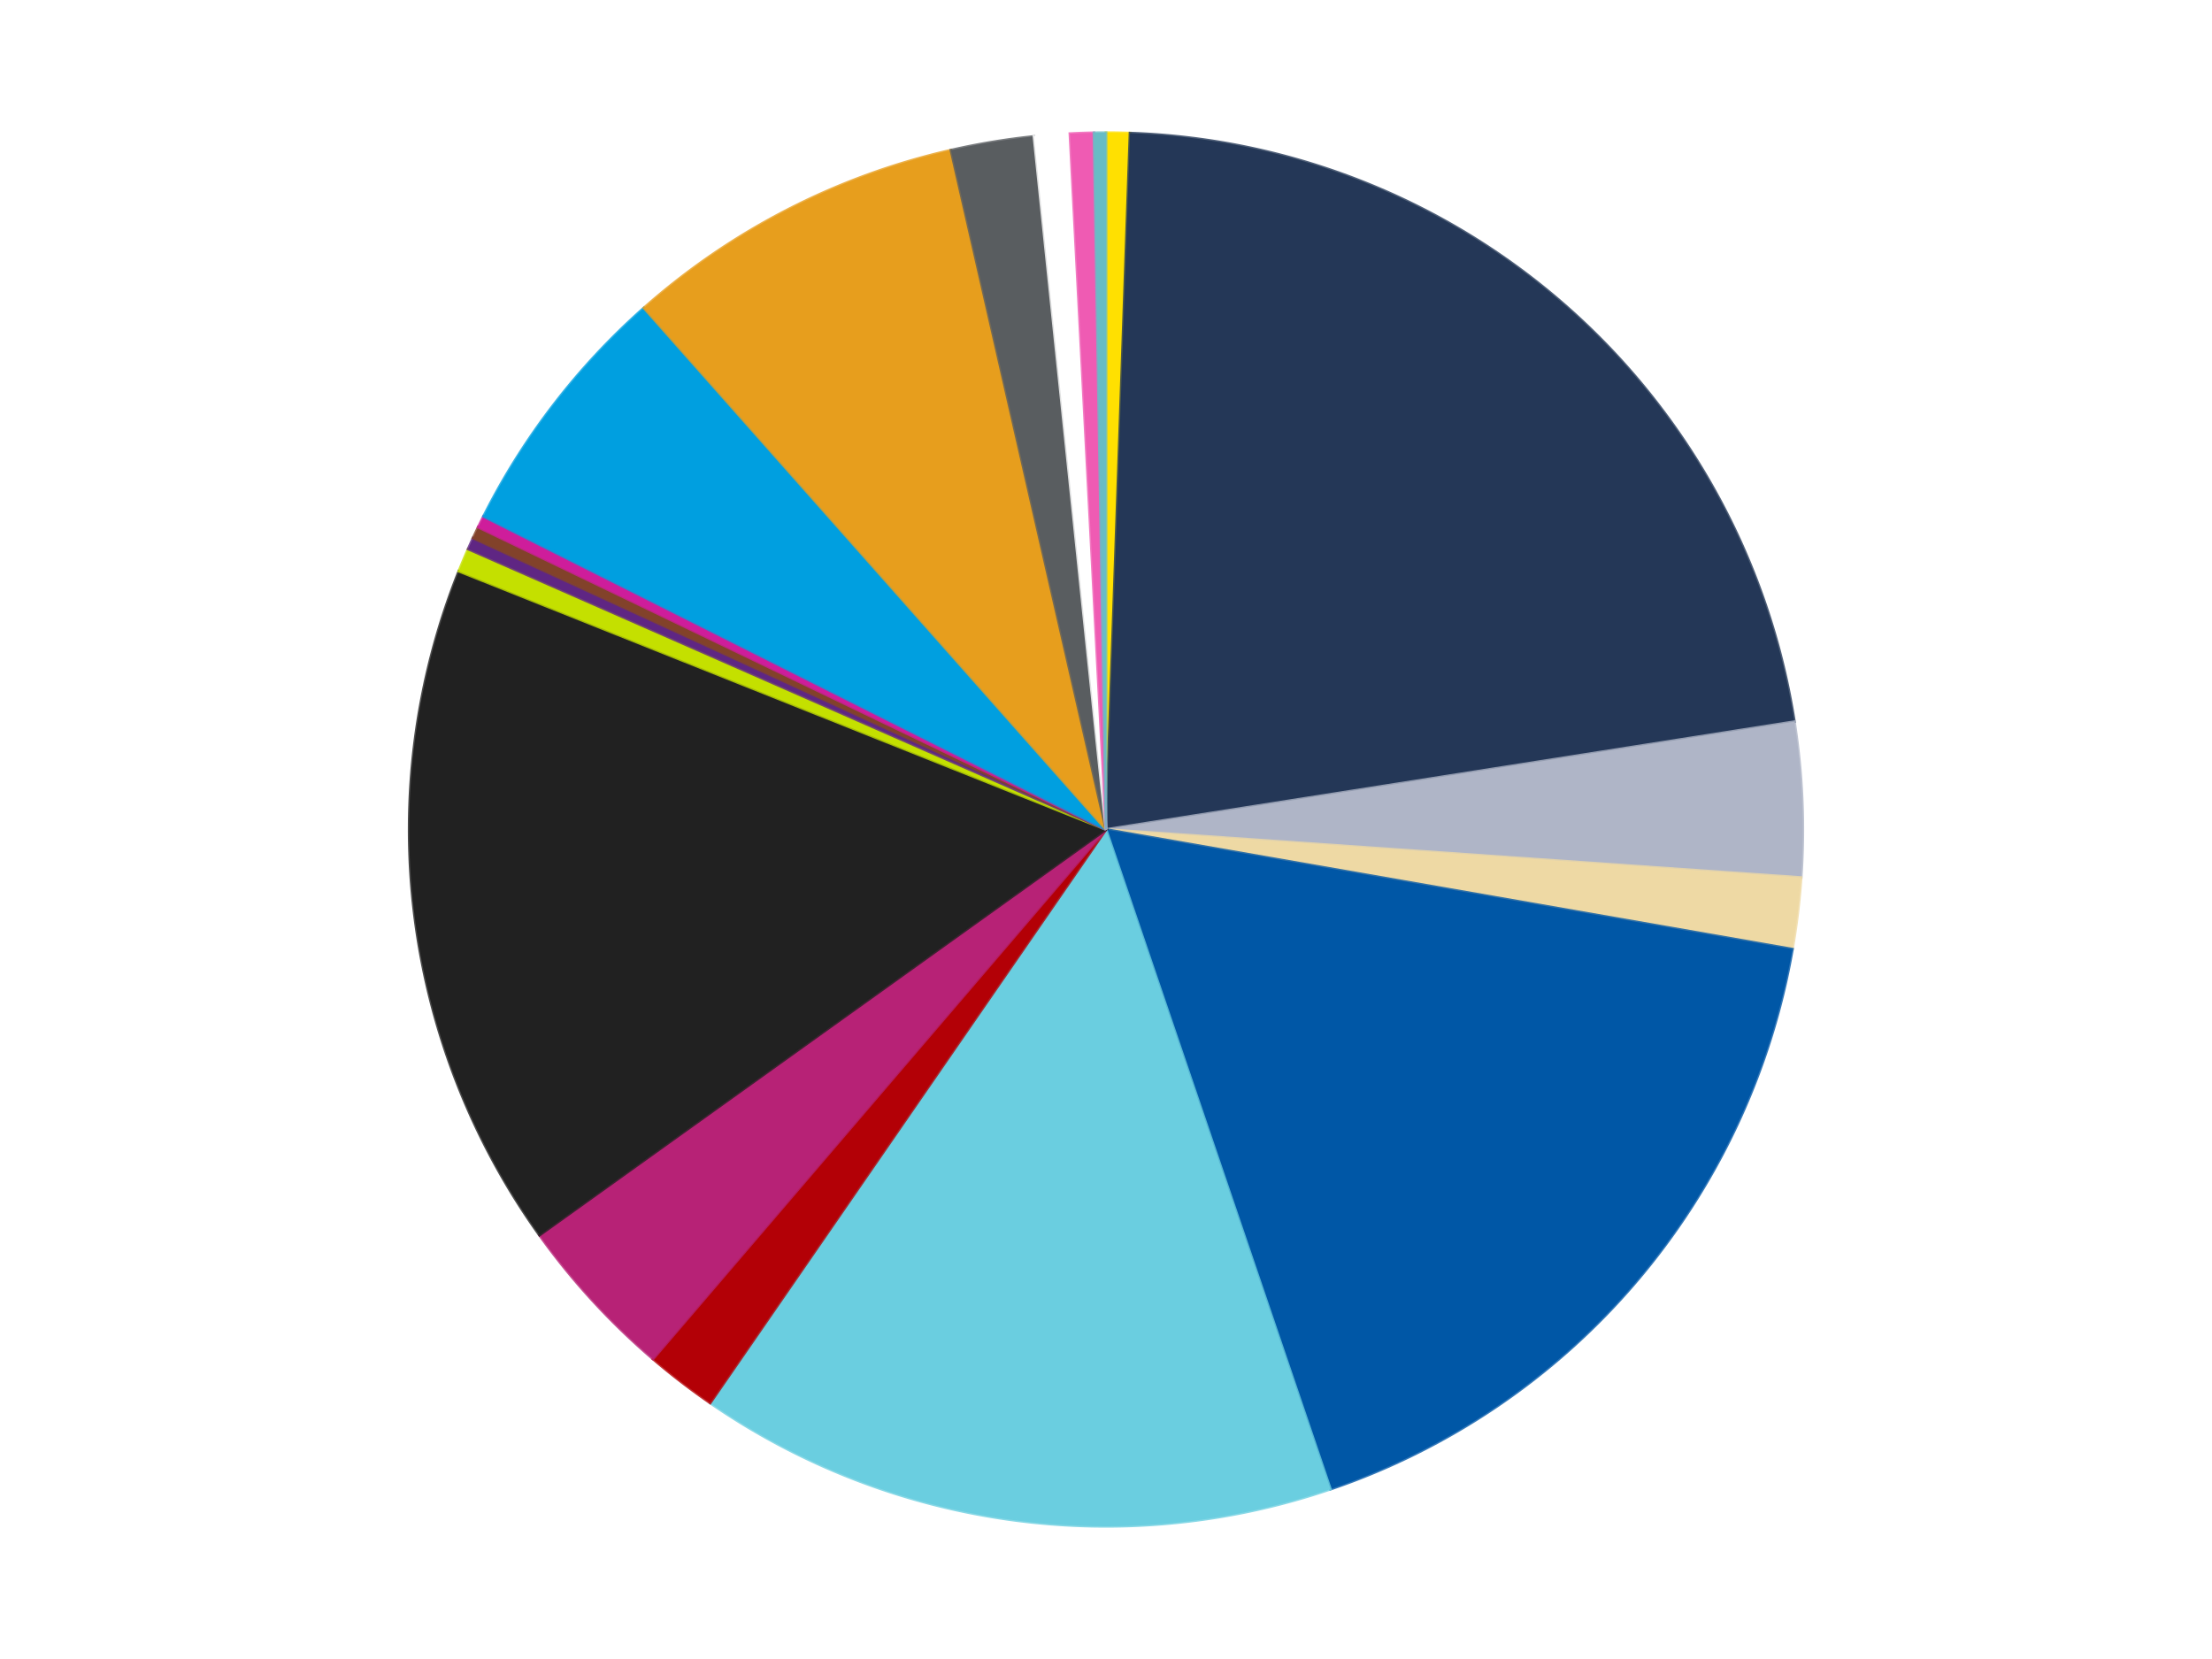
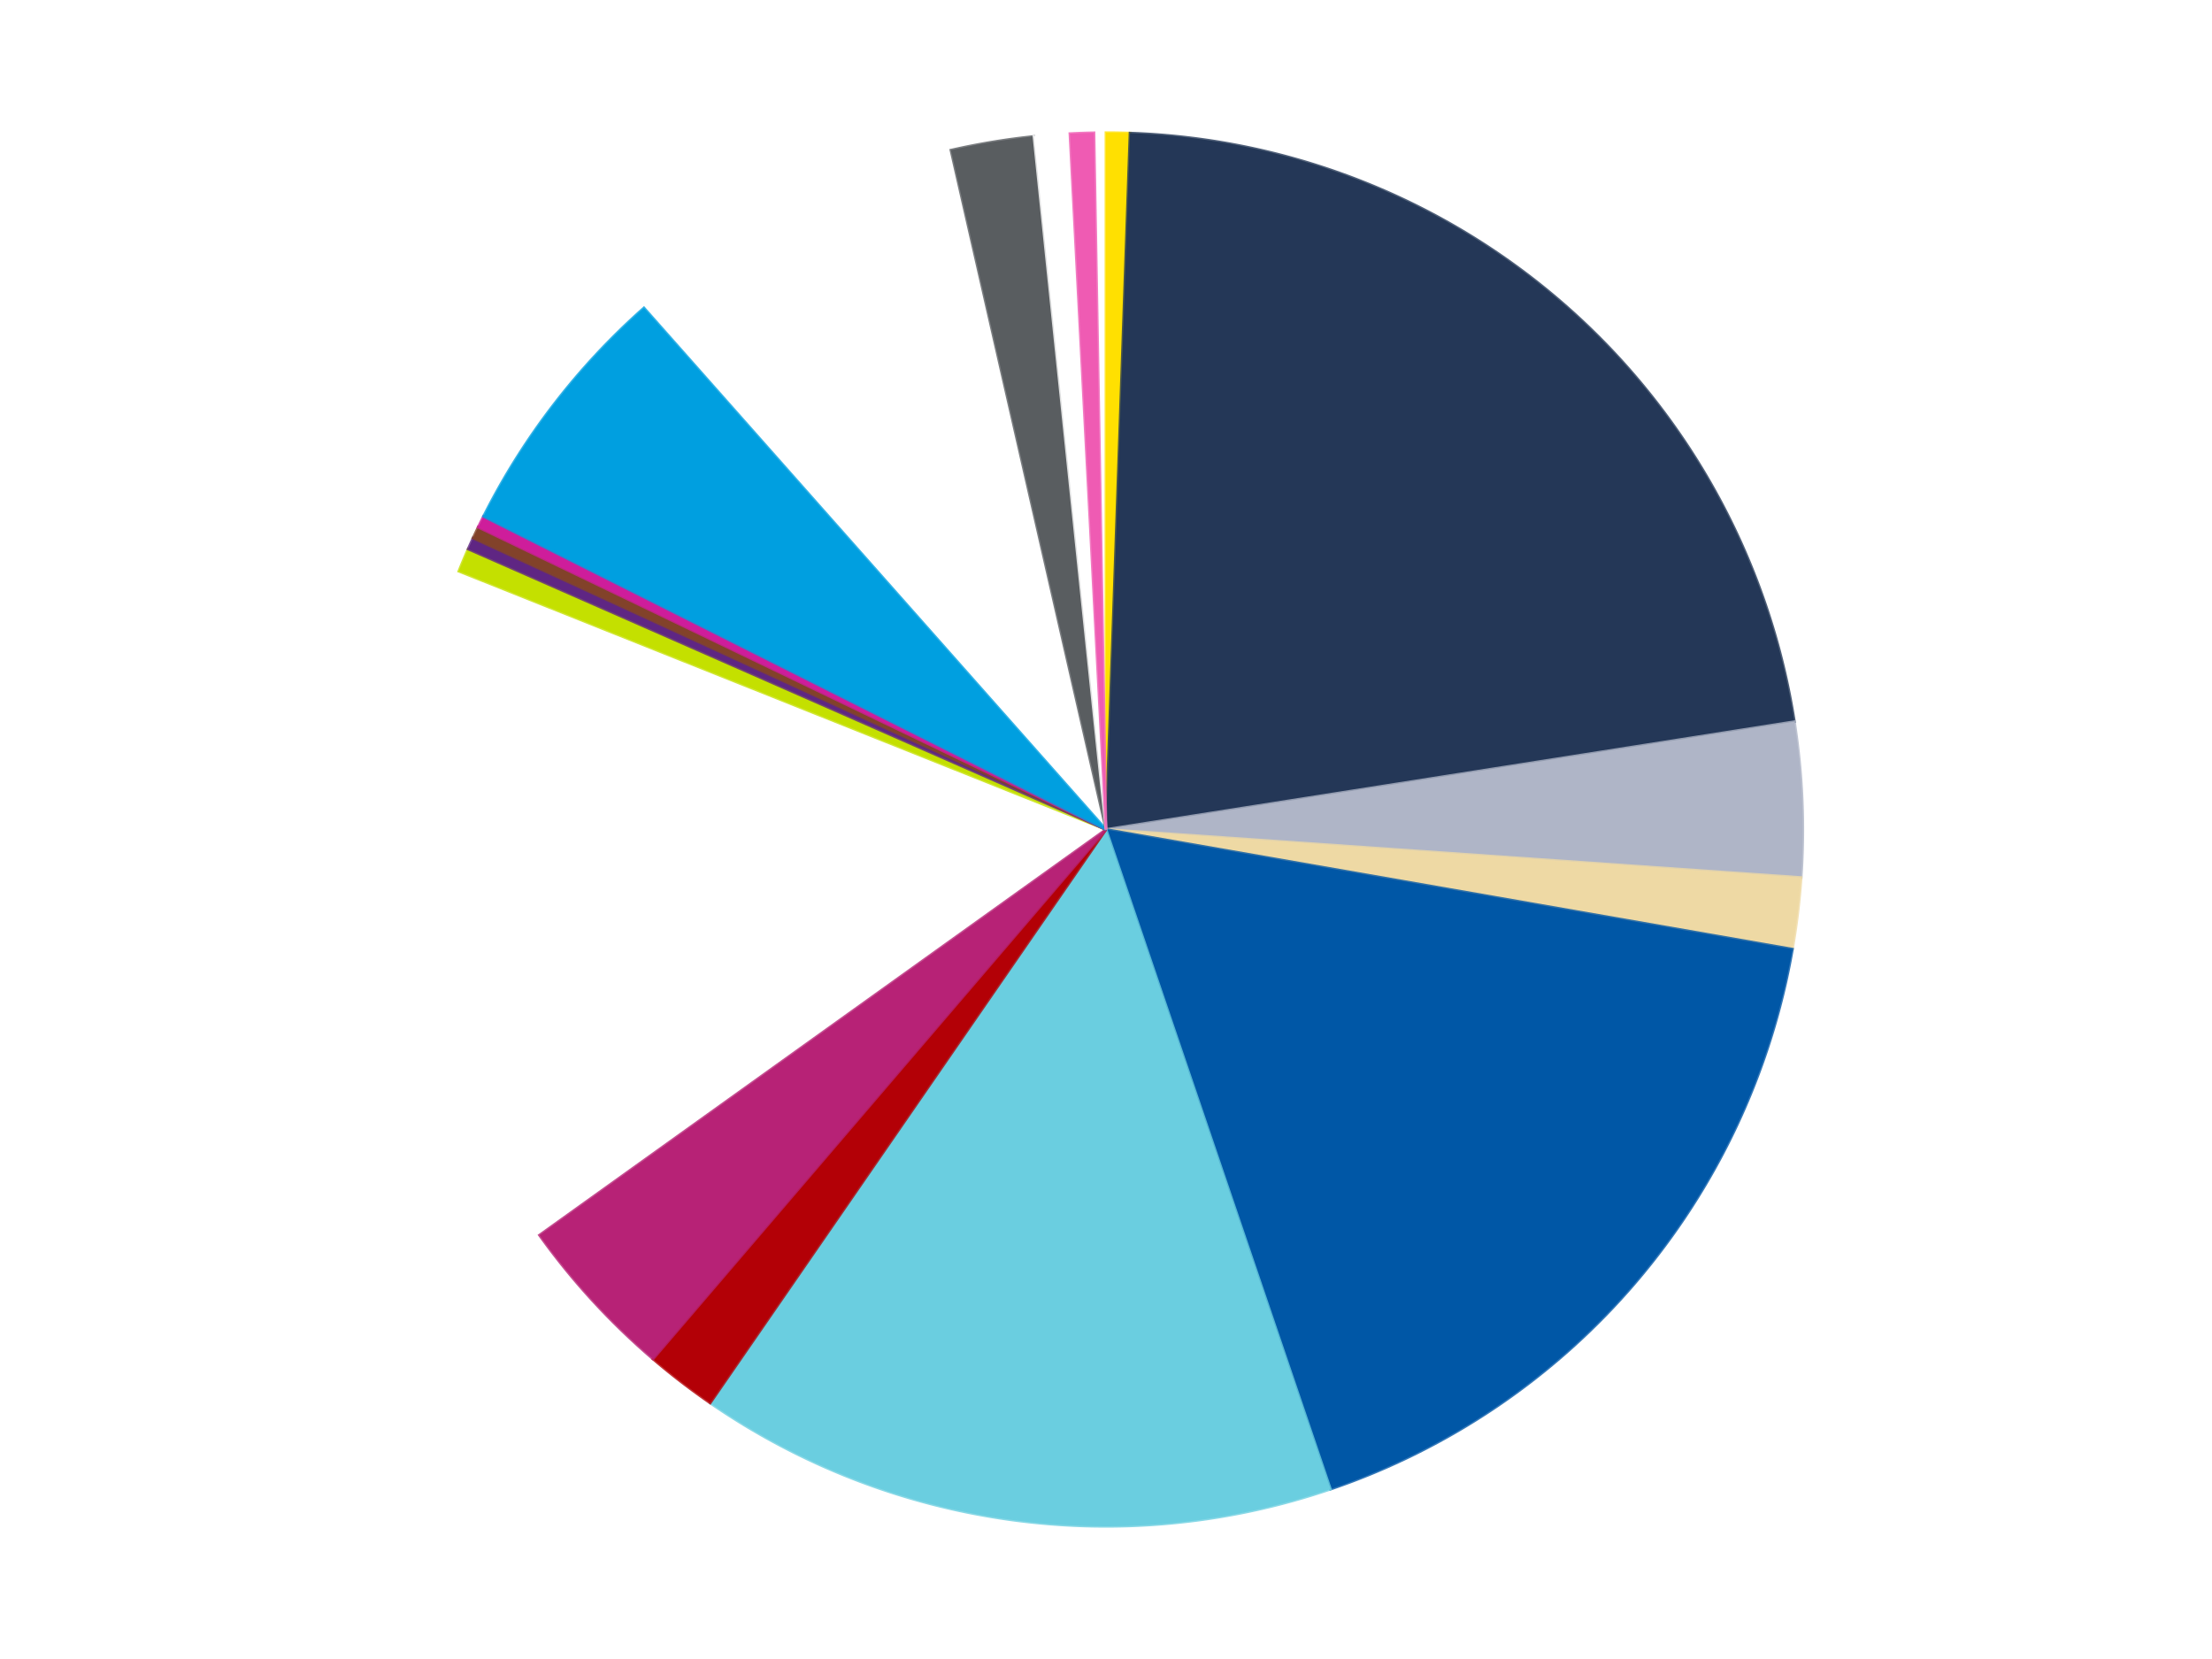
<svg xmlns="http://www.w3.org/2000/svg" xmlns:xlink="http://www.w3.org/1999/xlink" id="chart-feafabb3-637d-432f-a210-424e6e4b9adf" class="pygal-chart" viewBox="0 0 800 600">
  <defs>
    <style type="text/css">#chart-feafabb3-637d-432f-a210-424e6e4b9adf{-webkit-user-select:none;-webkit-font-smoothing:antialiased;font-family:Consolas,"Liberation Mono",Menlo,Courier,monospace}#chart-feafabb3-637d-432f-a210-424e6e4b9adf .title{font-family:Consolas,"Liberation Mono",Menlo,Courier,monospace;font-size:16px}#chart-feafabb3-637d-432f-a210-424e6e4b9adf .legends .legend text{font-family:Consolas,"Liberation Mono",Menlo,Courier,monospace;font-size:14px}#chart-feafabb3-637d-432f-a210-424e6e4b9adf .axis text{font-family:Consolas,"Liberation Mono",Menlo,Courier,monospace;font-size:10px}#chart-feafabb3-637d-432f-a210-424e6e4b9adf .axis text.major{font-family:Consolas,"Liberation Mono",Menlo,Courier,monospace;font-size:10px}#chart-feafabb3-637d-432f-a210-424e6e4b9adf .text-overlay text.value{font-family:Consolas,"Liberation Mono",Menlo,Courier,monospace;font-size:16px}#chart-feafabb3-637d-432f-a210-424e6e4b9adf .text-overlay text.label{font-family:Consolas,"Liberation Mono",Menlo,Courier,monospace;font-size:10px}#chart-feafabb3-637d-432f-a210-424e6e4b9adf .tooltip{font-family:Consolas,"Liberation Mono",Menlo,Courier,monospace;font-size:14px}#chart-feafabb3-637d-432f-a210-424e6e4b9adf text.no_data{font-family:Consolas,"Liberation Mono",Menlo,Courier,monospace;font-size:64px}
#chart-feafabb3-637d-432f-a210-424e6e4b9adf{background-color:transparent}#chart-feafabb3-637d-432f-a210-424e6e4b9adf path,#chart-feafabb3-637d-432f-a210-424e6e4b9adf line,#chart-feafabb3-637d-432f-a210-424e6e4b9adf rect,#chart-feafabb3-637d-432f-a210-424e6e4b9adf circle{-webkit-transition:150ms;-moz-transition:150ms;transition:150ms}#chart-feafabb3-637d-432f-a210-424e6e4b9adf .graph &gt; .background{fill:transparent}#chart-feafabb3-637d-432f-a210-424e6e4b9adf .plot &gt; .background{fill:transparent}#chart-feafabb3-637d-432f-a210-424e6e4b9adf .graph{fill:rgba(0,0,0,.87)}#chart-feafabb3-637d-432f-a210-424e6e4b9adf text.no_data{fill:rgba(0,0,0,1)}#chart-feafabb3-637d-432f-a210-424e6e4b9adf .title{fill:rgba(0,0,0,1)}#chart-feafabb3-637d-432f-a210-424e6e4b9adf .legends .legend text{fill:rgba(0,0,0,.87)}#chart-feafabb3-637d-432f-a210-424e6e4b9adf .legends .legend:hover text{fill:rgba(0,0,0,1)}#chart-feafabb3-637d-432f-a210-424e6e4b9adf .axis .line{stroke:rgba(0,0,0,1)}#chart-feafabb3-637d-432f-a210-424e6e4b9adf .axis .guide.line{stroke:rgba(0,0,0,.54)}#chart-feafabb3-637d-432f-a210-424e6e4b9adf .axis .major.line{stroke:rgba(0,0,0,.87)}#chart-feafabb3-637d-432f-a210-424e6e4b9adf .axis text.major{fill:rgba(0,0,0,1)}#chart-feafabb3-637d-432f-a210-424e6e4b9adf .axis.y .guides:hover .guide.line,#chart-feafabb3-637d-432f-a210-424e6e4b9adf .line-graph .axis.x .guides:hover .guide.line,#chart-feafabb3-637d-432f-a210-424e6e4b9adf .stackedline-graph .axis.x .guides:hover .guide.line,#chart-feafabb3-637d-432f-a210-424e6e4b9adf .xy-graph .axis.x .guides:hover .guide.line{stroke:rgba(0,0,0,1)}#chart-feafabb3-637d-432f-a210-424e6e4b9adf .axis .guides:hover text{fill:rgba(0,0,0,1)}#chart-feafabb3-637d-432f-a210-424e6e4b9adf .reactive{fill-opacity:1.0;stroke-opacity:.8;stroke-width:1}#chart-feafabb3-637d-432f-a210-424e6e4b9adf .ci{stroke:rgba(0,0,0,.87)}#chart-feafabb3-637d-432f-a210-424e6e4b9adf .reactive.active,#chart-feafabb3-637d-432f-a210-424e6e4b9adf .active .reactive{fill-opacity:0.6;stroke-opacity:.9;stroke-width:4}#chart-feafabb3-637d-432f-a210-424e6e4b9adf .ci .reactive.active{stroke-width:1.5}#chart-feafabb3-637d-432f-a210-424e6e4b9adf .series text{fill:rgba(0,0,0,1)}#chart-feafabb3-637d-432f-a210-424e6e4b9adf .tooltip rect{fill:transparent;stroke:rgba(0,0,0,1);-webkit-transition:opacity 150ms;-moz-transition:opacity 150ms;transition:opacity 150ms}#chart-feafabb3-637d-432f-a210-424e6e4b9adf .tooltip .label{fill:rgba(0,0,0,.87)}#chart-feafabb3-637d-432f-a210-424e6e4b9adf .tooltip .label{fill:rgba(0,0,0,.87)}#chart-feafabb3-637d-432f-a210-424e6e4b9adf .tooltip .legend{font-size:.8em;fill:rgba(0,0,0,.54)}#chart-feafabb3-637d-432f-a210-424e6e4b9adf .tooltip .x_label{font-size:.6em;fill:rgba(0,0,0,1)}#chart-feafabb3-637d-432f-a210-424e6e4b9adf .tooltip .xlink{font-size:.5em;text-decoration:underline}#chart-feafabb3-637d-432f-a210-424e6e4b9adf .tooltip .value{font-size:1.5em}#chart-feafabb3-637d-432f-a210-424e6e4b9adf .bound{font-size:.5em}#chart-feafabb3-637d-432f-a210-424e6e4b9adf .max-value{font-size:.75em;fill:rgba(0,0,0,.54)}#chart-feafabb3-637d-432f-a210-424e6e4b9adf .map-element{fill:transparent;stroke:rgba(0,0,0,.54) !important}#chart-feafabb3-637d-432f-a210-424e6e4b9adf .map-element .reactive{fill-opacity:inherit;stroke-opacity:inherit}#chart-feafabb3-637d-432f-a210-424e6e4b9adf .color-0,#chart-feafabb3-637d-432f-a210-424e6e4b9adf .color-0 a:visited{stroke:#f44336;fill:#f44336}#chart-feafabb3-637d-432f-a210-424e6e4b9adf .color-1,#chart-feafabb3-637d-432f-a210-424e6e4b9adf .color-1 a:visited{stroke:#3f51b5;fill:#3f51b5}#chart-feafabb3-637d-432f-a210-424e6e4b9adf .color-2,#chart-feafabb3-637d-432f-a210-424e6e4b9adf .color-2 a:visited{stroke:#009688;fill:#009688}#chart-feafabb3-637d-432f-a210-424e6e4b9adf .color-3,#chart-feafabb3-637d-432f-a210-424e6e4b9adf .color-3 a:visited{stroke:#ffc107;fill:#ffc107}#chart-feafabb3-637d-432f-a210-424e6e4b9adf .color-4,#chart-feafabb3-637d-432f-a210-424e6e4b9adf .color-4 a:visited{stroke:#ff5722;fill:#ff5722}#chart-feafabb3-637d-432f-a210-424e6e4b9adf .color-5,#chart-feafabb3-637d-432f-a210-424e6e4b9adf .color-5 a:visited{stroke:#9c27b0;fill:#9c27b0}#chart-feafabb3-637d-432f-a210-424e6e4b9adf .color-6,#chart-feafabb3-637d-432f-a210-424e6e4b9adf .color-6 a:visited{stroke:#03a9f4;fill:#03a9f4}#chart-feafabb3-637d-432f-a210-424e6e4b9adf .color-7,#chart-feafabb3-637d-432f-a210-424e6e4b9adf .color-7 a:visited{stroke:#8bc34a;fill:#8bc34a}#chart-feafabb3-637d-432f-a210-424e6e4b9adf .color-8,#chart-feafabb3-637d-432f-a210-424e6e4b9adf .color-8 a:visited{stroke:#ff9800;fill:#ff9800}#chart-feafabb3-637d-432f-a210-424e6e4b9adf .color-9,#chart-feafabb3-637d-432f-a210-424e6e4b9adf .color-9 a:visited{stroke:#e91e63;fill:#e91e63}#chart-feafabb3-637d-432f-a210-424e6e4b9adf .color-10,#chart-feafabb3-637d-432f-a210-424e6e4b9adf .color-10 a:visited{stroke:#2196f3;fill:#2196f3}#chart-feafabb3-637d-432f-a210-424e6e4b9adf .color-11,#chart-feafabb3-637d-432f-a210-424e6e4b9adf .color-11 a:visited{stroke:#4caf50;fill:#4caf50}#chart-feafabb3-637d-432f-a210-424e6e4b9adf .color-12,#chart-feafabb3-637d-432f-a210-424e6e4b9adf .color-12 a:visited{stroke:#ffeb3b;fill:#ffeb3b}#chart-feafabb3-637d-432f-a210-424e6e4b9adf .color-13,#chart-feafabb3-637d-432f-a210-424e6e4b9adf .color-13 a:visited{stroke:#673ab7;fill:#673ab7}#chart-feafabb3-637d-432f-a210-424e6e4b9adf .color-14,#chart-feafabb3-637d-432f-a210-424e6e4b9adf .color-14 a:visited{stroke:#00bcd4;fill:#00bcd4}#chart-feafabb3-637d-432f-a210-424e6e4b9adf .color-15,#chart-feafabb3-637d-432f-a210-424e6e4b9adf .color-15 a:visited{stroke:#cddc39;fill:#cddc39}#chart-feafabb3-637d-432f-a210-424e6e4b9adf .color-16,#chart-feafabb3-637d-432f-a210-424e6e4b9adf .color-16 a:visited{stroke:#9e9e9e;fill:#9e9e9e}#chart-feafabb3-637d-432f-a210-424e6e4b9adf .color-17,#chart-feafabb3-637d-432f-a210-424e6e4b9adf .color-17 a:visited{stroke:#607d8b;fill:#607d8b}#chart-feafabb3-637d-432f-a210-424e6e4b9adf .color-18,#chart-feafabb3-637d-432f-a210-424e6e4b9adf .color-18 a:visited{stroke:#7b0f07;fill:#7b0f07}#chart-feafabb3-637d-432f-a210-424e6e4b9adf .text-overlay .color-0 text{fill:black}#chart-feafabb3-637d-432f-a210-424e6e4b9adf .text-overlay .color-1 text{fill:black}#chart-feafabb3-637d-432f-a210-424e6e4b9adf .text-overlay .color-2 text{fill:black}#chart-feafabb3-637d-432f-a210-424e6e4b9adf .text-overlay .color-3 text{fill:black}#chart-feafabb3-637d-432f-a210-424e6e4b9adf .text-overlay .color-4 text{fill:black}#chart-feafabb3-637d-432f-a210-424e6e4b9adf .text-overlay .color-5 text{fill:black}#chart-feafabb3-637d-432f-a210-424e6e4b9adf .text-overlay .color-6 text{fill:black}#chart-feafabb3-637d-432f-a210-424e6e4b9adf .text-overlay .color-7 text{fill:black}#chart-feafabb3-637d-432f-a210-424e6e4b9adf .text-overlay .color-8 text{fill:black}#chart-feafabb3-637d-432f-a210-424e6e4b9adf .text-overlay .color-9 text{fill:black}#chart-feafabb3-637d-432f-a210-424e6e4b9adf .text-overlay .color-10 text{fill:black}#chart-feafabb3-637d-432f-a210-424e6e4b9adf .text-overlay .color-11 text{fill:black}#chart-feafabb3-637d-432f-a210-424e6e4b9adf .text-overlay .color-12 text{fill:black}#chart-feafabb3-637d-432f-a210-424e6e4b9adf .text-overlay .color-13 text{fill:black}#chart-feafabb3-637d-432f-a210-424e6e4b9adf .text-overlay .color-14 text{fill:black}#chart-feafabb3-637d-432f-a210-424e6e4b9adf .text-overlay .color-15 text{fill:black}#chart-feafabb3-637d-432f-a210-424e6e4b9adf .text-overlay .color-16 text{fill:black}#chart-feafabb3-637d-432f-a210-424e6e4b9adf .text-overlay .color-17 text{fill:black}#chart-feafabb3-637d-432f-a210-424e6e4b9adf .text-overlay .color-18 text{fill:black}
#chart-feafabb3-637d-432f-a210-424e6e4b9adf text.no_data{text-anchor:middle}#chart-feafabb3-637d-432f-a210-424e6e4b9adf .guide.line{fill:none}#chart-feafabb3-637d-432f-a210-424e6e4b9adf .centered{text-anchor:middle}#chart-feafabb3-637d-432f-a210-424e6e4b9adf .title{text-anchor:middle}#chart-feafabb3-637d-432f-a210-424e6e4b9adf .legends .legend text{fill-opacity:1}#chart-feafabb3-637d-432f-a210-424e6e4b9adf .axis.x text{text-anchor:middle}#chart-feafabb3-637d-432f-a210-424e6e4b9adf .axis.x:not(.web) text[transform]{text-anchor:start}#chart-feafabb3-637d-432f-a210-424e6e4b9adf .axis.x:not(.web) text[transform].backwards{text-anchor:end}#chart-feafabb3-637d-432f-a210-424e6e4b9adf .axis.y text{text-anchor:end}#chart-feafabb3-637d-432f-a210-424e6e4b9adf .axis.y text[transform].backwards{text-anchor:start}#chart-feafabb3-637d-432f-a210-424e6e4b9adf .axis.y2 text{text-anchor:start}#chart-feafabb3-637d-432f-a210-424e6e4b9adf .axis.y2 text[transform].backwards{text-anchor:end}#chart-feafabb3-637d-432f-a210-424e6e4b9adf .axis .guide.line{stroke-dasharray:4,4;stroke:black}#chart-feafabb3-637d-432f-a210-424e6e4b9adf .axis .major.guide.line{stroke-dasharray:6,6;stroke:black}#chart-feafabb3-637d-432f-a210-424e6e4b9adf .horizontal .axis.y .guide.line,#chart-feafabb3-637d-432f-a210-424e6e4b9adf .horizontal .axis.y2 .guide.line,#chart-feafabb3-637d-432f-a210-424e6e4b9adf .vertical .axis.x .guide.line{opacity:0}#chart-feafabb3-637d-432f-a210-424e6e4b9adf .horizontal .axis.always_show .guide.line,#chart-feafabb3-637d-432f-a210-424e6e4b9adf .vertical .axis.always_show .guide.line{opacity:1 !important}#chart-feafabb3-637d-432f-a210-424e6e4b9adf .axis.y .guides:hover .guide.line,#chart-feafabb3-637d-432f-a210-424e6e4b9adf .axis.y2 .guides:hover .guide.line,#chart-feafabb3-637d-432f-a210-424e6e4b9adf .axis.x .guides:hover .guide.line{opacity:1}#chart-feafabb3-637d-432f-a210-424e6e4b9adf .axis .guides:hover text{opacity:1}#chart-feafabb3-637d-432f-a210-424e6e4b9adf .nofill{fill:none}#chart-feafabb3-637d-432f-a210-424e6e4b9adf .subtle-fill{fill-opacity:.2}#chart-feafabb3-637d-432f-a210-424e6e4b9adf .dot{stroke-width:1px;fill-opacity:1;stroke-opacity:1}#chart-feafabb3-637d-432f-a210-424e6e4b9adf .dot.active{stroke-width:5px}#chart-feafabb3-637d-432f-a210-424e6e4b9adf .dot.negative{fill:transparent}#chart-feafabb3-637d-432f-a210-424e6e4b9adf text,#chart-feafabb3-637d-432f-a210-424e6e4b9adf tspan{stroke:none !important}#chart-feafabb3-637d-432f-a210-424e6e4b9adf .series text.active{opacity:1}#chart-feafabb3-637d-432f-a210-424e6e4b9adf .tooltip rect{fill-opacity:.95;stroke-width:.5}#chart-feafabb3-637d-432f-a210-424e6e4b9adf .tooltip text{fill-opacity:1}#chart-feafabb3-637d-432f-a210-424e6e4b9adf .showable{visibility:hidden}#chart-feafabb3-637d-432f-a210-424e6e4b9adf .showable.shown{visibility:visible}#chart-feafabb3-637d-432f-a210-424e6e4b9adf .gauge-background{fill:rgba(229,229,229,1);stroke:none}#chart-feafabb3-637d-432f-a210-424e6e4b9adf .bg-lines{stroke:transparent;stroke-width:2px}</style>
    <script type="text/javascript">window.pygal = window.pygal || {};window.pygal.config = window.pygal.config || {};window.pygal.config['feafabb3-637d-432f-a210-424e6e4b9adf'] = {"allow_interruptions": false, "box_mode": "extremes", "classes": ["pygal-chart"], "css": ["file://style.css", "file://graph.css"], "defs": [], "disable_xml_declaration": false, "dots_size": 2.5, "dynamic_print_values": false, "explicit_size": false, "fill": false, "force_uri_protocol": "https", "formatter": null, "half_pie": false, "height": 600, "include_x_axis": false, "inner_radius": 0, "interpolate": null, "interpolation_parameters": {}, "interpolation_precision": 250, "inverse_y_axis": false, "js": ["//kozea.github.io/pygal.js/2.0.x/pygal-tooltips.min.js"], "legend_at_bottom": false, "legend_at_bottom_columns": null, "legend_box_size": 12, "logarithmic": false, "margin": 20, "margin_bottom": null, "margin_left": null, "margin_right": null, "margin_top": null, "max_scale": 16, "min_scale": 4, "missing_value_fill_truncation": "x", "no_data_text": "No data", "no_prefix": false, "order_min": null, "pretty_print": false, "print_labels": false, "print_values": false, "print_values_position": "center", "print_zeroes": true, "range": null, "rounded_bars": null, "secondary_range": null, "show_dots": true, "show_legend": false, "show_minor_x_labels": true, "show_minor_y_labels": true, "show_only_major_dots": false, "show_x_guides": false, "show_x_labels": true, "show_y_guides": true, "show_y_labels": true, "spacing": 10, "stack_from_top": false, "strict": false, "stroke": true, "stroke_style": null, "style": {"background": "transparent", "ci_colors": [], "colors": ["#F44336", "#3F51B5", "#009688", "#FFC107", "#FF5722", "#9C27B0", "#03A9F4", "#8BC34A", "#FF9800", "#E91E63", "#2196F3", "#4CAF50", "#FFEB3B", "#673AB7", "#00BCD4", "#CDDC39", "#9E9E9E", "#607D8B"], "dot_opacity": "1", "font_family": "Consolas, \"Liberation Mono\", Menlo, Courier, monospace", "foreground": "rgba(0, 0, 0, .87)", "foreground_strong": "rgba(0, 0, 0, 1)", "foreground_subtle": "rgba(0, 0, 0, .54)", "guide_stroke_color": "black", "guide_stroke_dasharray": "4,4", "label_font_family": "Consolas, \"Liberation Mono\", Menlo, Courier, monospace", "label_font_size": 10, "legend_font_family": "Consolas, \"Liberation Mono\", Menlo, Courier, monospace", "legend_font_size": 14, "major_guide_stroke_color": "black", "major_guide_stroke_dasharray": "6,6", "major_label_font_family": "Consolas, \"Liberation Mono\", Menlo, Courier, monospace", "major_label_font_size": 10, "no_data_font_family": "Consolas, \"Liberation Mono\", Menlo, Courier, monospace", "no_data_font_size": 64, "opacity": "1.0", "opacity_hover": "0.6", "plot_background": "transparent", "stroke_opacity": ".8", "stroke_opacity_hover": ".9", "stroke_width": "1", "stroke_width_hover": "4", "title_font_family": "Consolas, \"Liberation Mono\", Menlo, Courier, monospace", "title_font_size": 16, "tooltip_font_family": "Consolas, \"Liberation Mono\", Menlo, Courier, monospace", "tooltip_font_size": 14, "transition": "150ms", "value_background": "rgba(229, 229, 229, 1)", "value_colors": [], "value_font_family": "Consolas, \"Liberation Mono\", Menlo, Courier, monospace", "value_font_size": 16, "value_label_font_family": "Consolas, \"Liberation Mono\", Menlo, Courier, monospace", "value_label_font_size": 10}, "title": null, "tooltip_border_radius": 0, "tooltip_fancy_mode": true, "truncate_label": null, "truncate_legend": null, "width": 800, "x_label_rotation": 0, "x_labels": null, "x_labels_major": null, "x_labels_major_count": null, "x_labels_major_every": null, "x_title": null, "xrange": null, "y_label_rotation": 0, "y_labels": null, "y_labels_major": null, "y_labels_major_count": null, "y_labels_major_every": null, "y_title": null, "zero": 0, "legends": ["Yellow", "Dark Blue", "Light Bluish Gray", "Tan", "Blue", "Medium Azure", "Red", "Magenta", "Black", "Lime", "Dark Purple", "Reddish Brown", "Trans-Dark Pink", "Dark Azure", "Pearl Gold", "Dark Bluish Gray", "White", "Dark Pink", "Trans-Light Blue"]}</script>
    <script type="text/javascript" xlink:href="https://kozea.github.io/pygal.js/2.0.x/pygal-tooltips.min.js" />
  </defs>
  <title>Pygal</title>
  <g class="graph pie-graph vertical">
    <rect x="0" y="0" width="800" height="600" class="background" />
    <g transform="translate(20, 20)" class="plot">
      <rect x="0" y="0" width="760" height="560" class="background" />
      <g class="series serie-0 color-0">
        <g class="slices">
          <g class="slice" style="fill: #FFE001; stroke: #FFE001">
            <path d="M380 28 A252 252 0 0 1 388.698 28.15 L380 280 A0 0 0 0 0 380 280 z" class="slice reactive tooltip-trigger" />
            <desc class="value">2</desc>
            <desc class="x centered">382.17484075407896</desc>
            <desc class="y centered">154.01877097085298</desc>
          </g>
        </g>
      </g>
      <g class="series serie-1 color-1">
        <g class="slices">
          <g class="slice" style="fill: #243757; stroke: #243757">
            <path d="M388.698 28.15 A252 252 0 0 1 628.965 241.008 L380 280 A0 0 0 0 0 380 280 z" class="slice reactive tooltip-trigger" />
            <desc class="value">80</desc>
            <desc class="x centered">463.5534549383402</desc>
            <desc class="y centered">185.68764573044126</desc>
          </g>
        </g>
      </g>
      <g class="series serie-2 color-2">
        <g class="slices">
          <g class="slice" style="fill: #AFB5C7; stroke: #AFB5C7">
            <path d="M628.965 241.008 A252 252 0 0 1 631.4 297.386 L380 280 A0 0 0 0 0 380 280 z" class="slice reactive tooltip-trigger" />
            <desc class="value">13</desc>
            <desc class="x centered">505.8826967247676</desc>
            <desc class="y centered">274.5643155628574</desc>
          </g>
        </g>
      </g>
      <g class="series serie-3 color-3">
        <g class="slices">
          <g class="slice" style="fill: #EED9A4; stroke: #EED9A4">
            <path d="M631.4 297.386 A252 252 0 0 1 628.255 323.283 L380 280 A0 0 0 0 0 380 280 z" class="slice reactive tooltip-trigger" />
            <desc class="value">6</desc>
            <desc class="x centered">505.0813181363548</desc>
            <desc class="y centered">295.1876217121707</desc>
          </g>
        </g>
      </g>
      <g class="series serie-4 color-4">
        <g class="slices">
          <g class="slice" style="fill: #0057A6; stroke: #0057A6">
            <path d="M628.255 323.283 A252 252 0 0 1 461.174 518.568 L380 280 A0 0 0 0 0 380 280 z" class="slice reactive tooltip-trigger" />
            <desc class="value">62</desc>
            <desc class="x centered">475.74049017821693</desc>
            <desc class="y centered">361.91311580226176</desc>
          </g>
        </g>
      </g>
      <g class="series serie-5 color-5">
        <g class="slices">
          <g class="slice" style="fill: #6ACEE0; stroke: #6ACEE0">
            <path d="M461.174 518.568 A252 252 0 0 1 236.848 487.392 L380 280 A0 0 0 0 0 380 280 z" class="slice reactive tooltip-trigger" />
            <desc class="value">54</desc>
            <desc class="x centered">362.6556571620168</desc>
            <desc class="y centered">404.80053594243293</desc>
          </g>
        </g>
      </g>
      <g class="series serie-6 color-6">
        <g class="slices">
          <g class="slice" style="fill: #B30006; stroke: #B30006">
            <path d="M236.848 487.392 A252 252 0 0 1 216.174 471.481 L380 280 A0 0 0 0 0 380 280 z" class="slice reactive tooltip-trigger" />
            <desc class="value">6</desc>
            <desc class="x centered">303.1523474455908</desc>
            <desc class="y centered">379.85208208583737</desc>
          </g>
        </g>
      </g>
      <g class="series serie-7 color-7">
        <g class="slices">
          <g class="slice" style="fill: #B72276; stroke: #B72276">
            <path d="M216.174 471.481 A252 252 0 0 1 175.11 426.711 L380 280 A0 0 0 0 0 380 280 z" class="slice reactive tooltip-trigger" />
            <desc class="value">14</desc>
            <desc class="x centered">287.14388218597355</desc>
            <desc class="y centered">365.16889916223903</desc>
          </g>
        </g>
      </g>
      <g class="series serie-8 color-8">
        <g class="slices">
          <g class="slice" style="fill: #212121; stroke: #212121">
-             <path d="M175.11 426.711 A252 252 0 0 1 145.953 186.586 L380 280 A0 0 0 0 0 380 280 z" class="slice reactive tooltip-trigger" />
            <desc class="value">58</desc>
            <desc class="x centered">254.9186818636452</desc>
            <desc class="y centered">295.18762171217065</desc>
          </g>
        </g>
      </g>
      <g class="series serie-9 color-9">
        <g class="slices">
          <g class="slice" style="fill: #C4E000; stroke: #C4E000">
            <path d="M145.953 186.586 A252 252 0 0 1 149.317 178.563 L380 280 A0 0 0 0 0 380 280 z" class="slice reactive tooltip-trigger" />
            <desc class="value">2</desc>
            <desc class="x centered">263.80034137941186</desc>
            <desc class="y centered">231.27999038938128</desc>
          </g>
        </g>
      </g>
      <g class="series serie-10 color-10">
        <g class="slices">
          <g class="slice" style="fill: #5F2683; stroke: #5F2683">
            <path d="M149.317 178.563 A252 252 0 0 1 151.102 174.597 L380 280 A0 0 0 0 0 380 280 z" class="slice reactive tooltip-trigger" />
            <desc class="value">1</desc>
            <desc class="x centered">265.1006194049966</desc>
            <desc class="y centered">228.28798651295267</desc>
          </g>
        </g>
      </g>
      <g class="series serie-11 color-11">
        <g class="slices">
          <g class="slice" style="fill: #82422A; stroke: #82422A">
            <path d="M151.102 174.597 A252 252 0 0 1 152.956 170.661 L380 280 A0 0 0 0 0 380 280 z" class="slice reactive tooltip-trigger" />
            <desc class="value">1</desc>
            <desc class="x centered">266.0103191457211</desc>
            <desc class="y centered">226.31245341105964</desc>
          </g>
        </g>
      </g>
      <g class="series serie-12 color-12">
        <g class="slices">
          <g class="slice" style="fill: #CE1d9b; stroke: #CE1d9b">
            <path d="M152.956 170.661 A252 252 0 0 1 154.877 166.759 L380 280 A0 0 0 0 0 380 280 z" class="slice reactive tooltip-trigger" />
            <desc class="value">1</desc>
            <desc class="x centered">266.95398233052265</desc>
            <desc class="y centered">224.35291661666164</desc>
          </g>
        </g>
      </g>
      <g class="series serie-13 color-13">
        <g class="slices">
          <g class="slice" style="fill: #009FE0; stroke: #009FE0">
            <path d="M154.877 166.759 A252 252 0 0 1 212.893 91.375 L380 280 A0 0 0 0 0 380 280 z" class="slice reactive tooltip-trigger" />
            <desc class="value">22</desc>
            <desc class="x centered">280.1479179141625</desc>
            <desc class="y centered">203.15234744559092</desc>
          </g>
        </g>
      </g>
      <g class="series serie-14 color-14">
        <g class="slices">
          <g class="slice" style="fill: #E79E1D; stroke: #E79E1D">
-             <path d="M212.893 91.375 A252 252 0 0 1 323.925 34.318 L380 280 A0 0 0 0 0 380 280 z" class="slice reactive tooltip-trigger" />
            <desc class="value">29</desc>
            <desc class="x centered">322.4099599775053</desc>
            <desc class="y centered">167.93132779314524</desc>
          </g>
        </g>
      </g>
      <g class="series serie-15 color-15">
        <g class="slices">
          <g class="slice" style="fill: #595D60; stroke: #595D60">
            <path d="M323.925 34.318 A252 252 0 0 1 353.947 29.35 L380 280 A0 0 0 0 0 380 280 z" class="slice reactive tooltip-trigger" />
            <desc class="value">7</desc>
            <desc class="x centered">359.4304654576606</desc>
            <desc class="y centered">155.69032922289793</desc>
          </g>
        </g>
      </g>
      <g class="series serie-16 color-16">
        <g class="slices">
          <g class="slice" style="fill: #FFFFFF; stroke: #FFFFFF">
            <path d="M353.947 29.35 A252 252 0 0 1 366.956 28.338 L380 280 A0 0 0 0 0 380 280 z" class="slice reactive tooltip-trigger" />
            <desc class="value">3</desc>
            <desc class="x centered">370.22256981275694</desc>
            <desc class="y centered">154.3799305089605</desc>
          </g>
        </g>
      </g>
      <g class="series serie-17 color-17">
        <g class="slices">
          <g class="slice" style="fill: #EF5BB3; stroke: #EF5BB3">
            <path d="M366.956 28.338 A252 252 0 0 1 375.65 28.038 L380 280 A0 0 0 0 0 380 280 z" class="slice reactive tooltip-trigger" />
            <desc class="value">2</desc>
            <desc class="x centered">375.6509664898167</desc>
            <desc class="y centered">154.07507829056513</desc>
          </g>
        </g>
      </g>
      <g class="series serie-18 color-18">
        <g class="slices">
          <g class="slice" style="fill: #68BCC5; stroke: #68BCC5">
-             <path d="M375.65 28.038 A252 252 0 0 1 380 28 L380 280 A0 0 0 0 0 380 280 z" class="slice reactive tooltip-trigger" />
            <desc class="value">1</desc>
            <desc class="x centered">378.9125391208243</desc>
            <desc class="y centered">154.00469283010472</desc>
          </g>
        </g>
      </g>
    </g>
    <g class="titles" />
    <g transform="translate(20, 20)" class="plot overlay">
      <g class="series serie-0 color-0" />
      <g class="series serie-1 color-1" />
      <g class="series serie-2 color-2" />
      <g class="series serie-3 color-3" />
      <g class="series serie-4 color-4" />
      <g class="series serie-5 color-5" />
      <g class="series serie-6 color-6" />
      <g class="series serie-7 color-7" />
      <g class="series serie-8 color-8" />
      <g class="series serie-9 color-9" />
      <g class="series serie-10 color-10" />
      <g class="series serie-11 color-11" />
      <g class="series serie-12 color-12" />
      <g class="series serie-13 color-13" />
      <g class="series serie-14 color-14" />
      <g class="series serie-15 color-15" />
      <g class="series serie-16 color-16" />
      <g class="series serie-17 color-17" />
      <g class="series serie-18 color-18" />
    </g>
    <g transform="translate(20, 20)" class="plot text-overlay">
      <g class="series serie-0 color-0" />
      <g class="series serie-1 color-1" />
      <g class="series serie-2 color-2" />
      <g class="series serie-3 color-3" />
      <g class="series serie-4 color-4" />
      <g class="series serie-5 color-5" />
      <g class="series serie-6 color-6" />
      <g class="series serie-7 color-7" />
      <g class="series serie-8 color-8" />
      <g class="series serie-9 color-9" />
      <g class="series serie-10 color-10" />
      <g class="series serie-11 color-11" />
      <g class="series serie-12 color-12" />
      <g class="series serie-13 color-13" />
      <g class="series serie-14 color-14" />
      <g class="series serie-15 color-15" />
      <g class="series serie-16 color-16" />
      <g class="series serie-17 color-17" />
      <g class="series serie-18 color-18" />
    </g>
    <g transform="translate(20, 20)" class="plot tooltip-overlay">
      <g transform="translate(0 0)" style="opacity: 0" class="tooltip">
-         <rect rx="0" ry="0" width="0" height="0" class="tooltip-box" />
        <g class="text" />
      </g>
    </g>
  </g>
</svg>